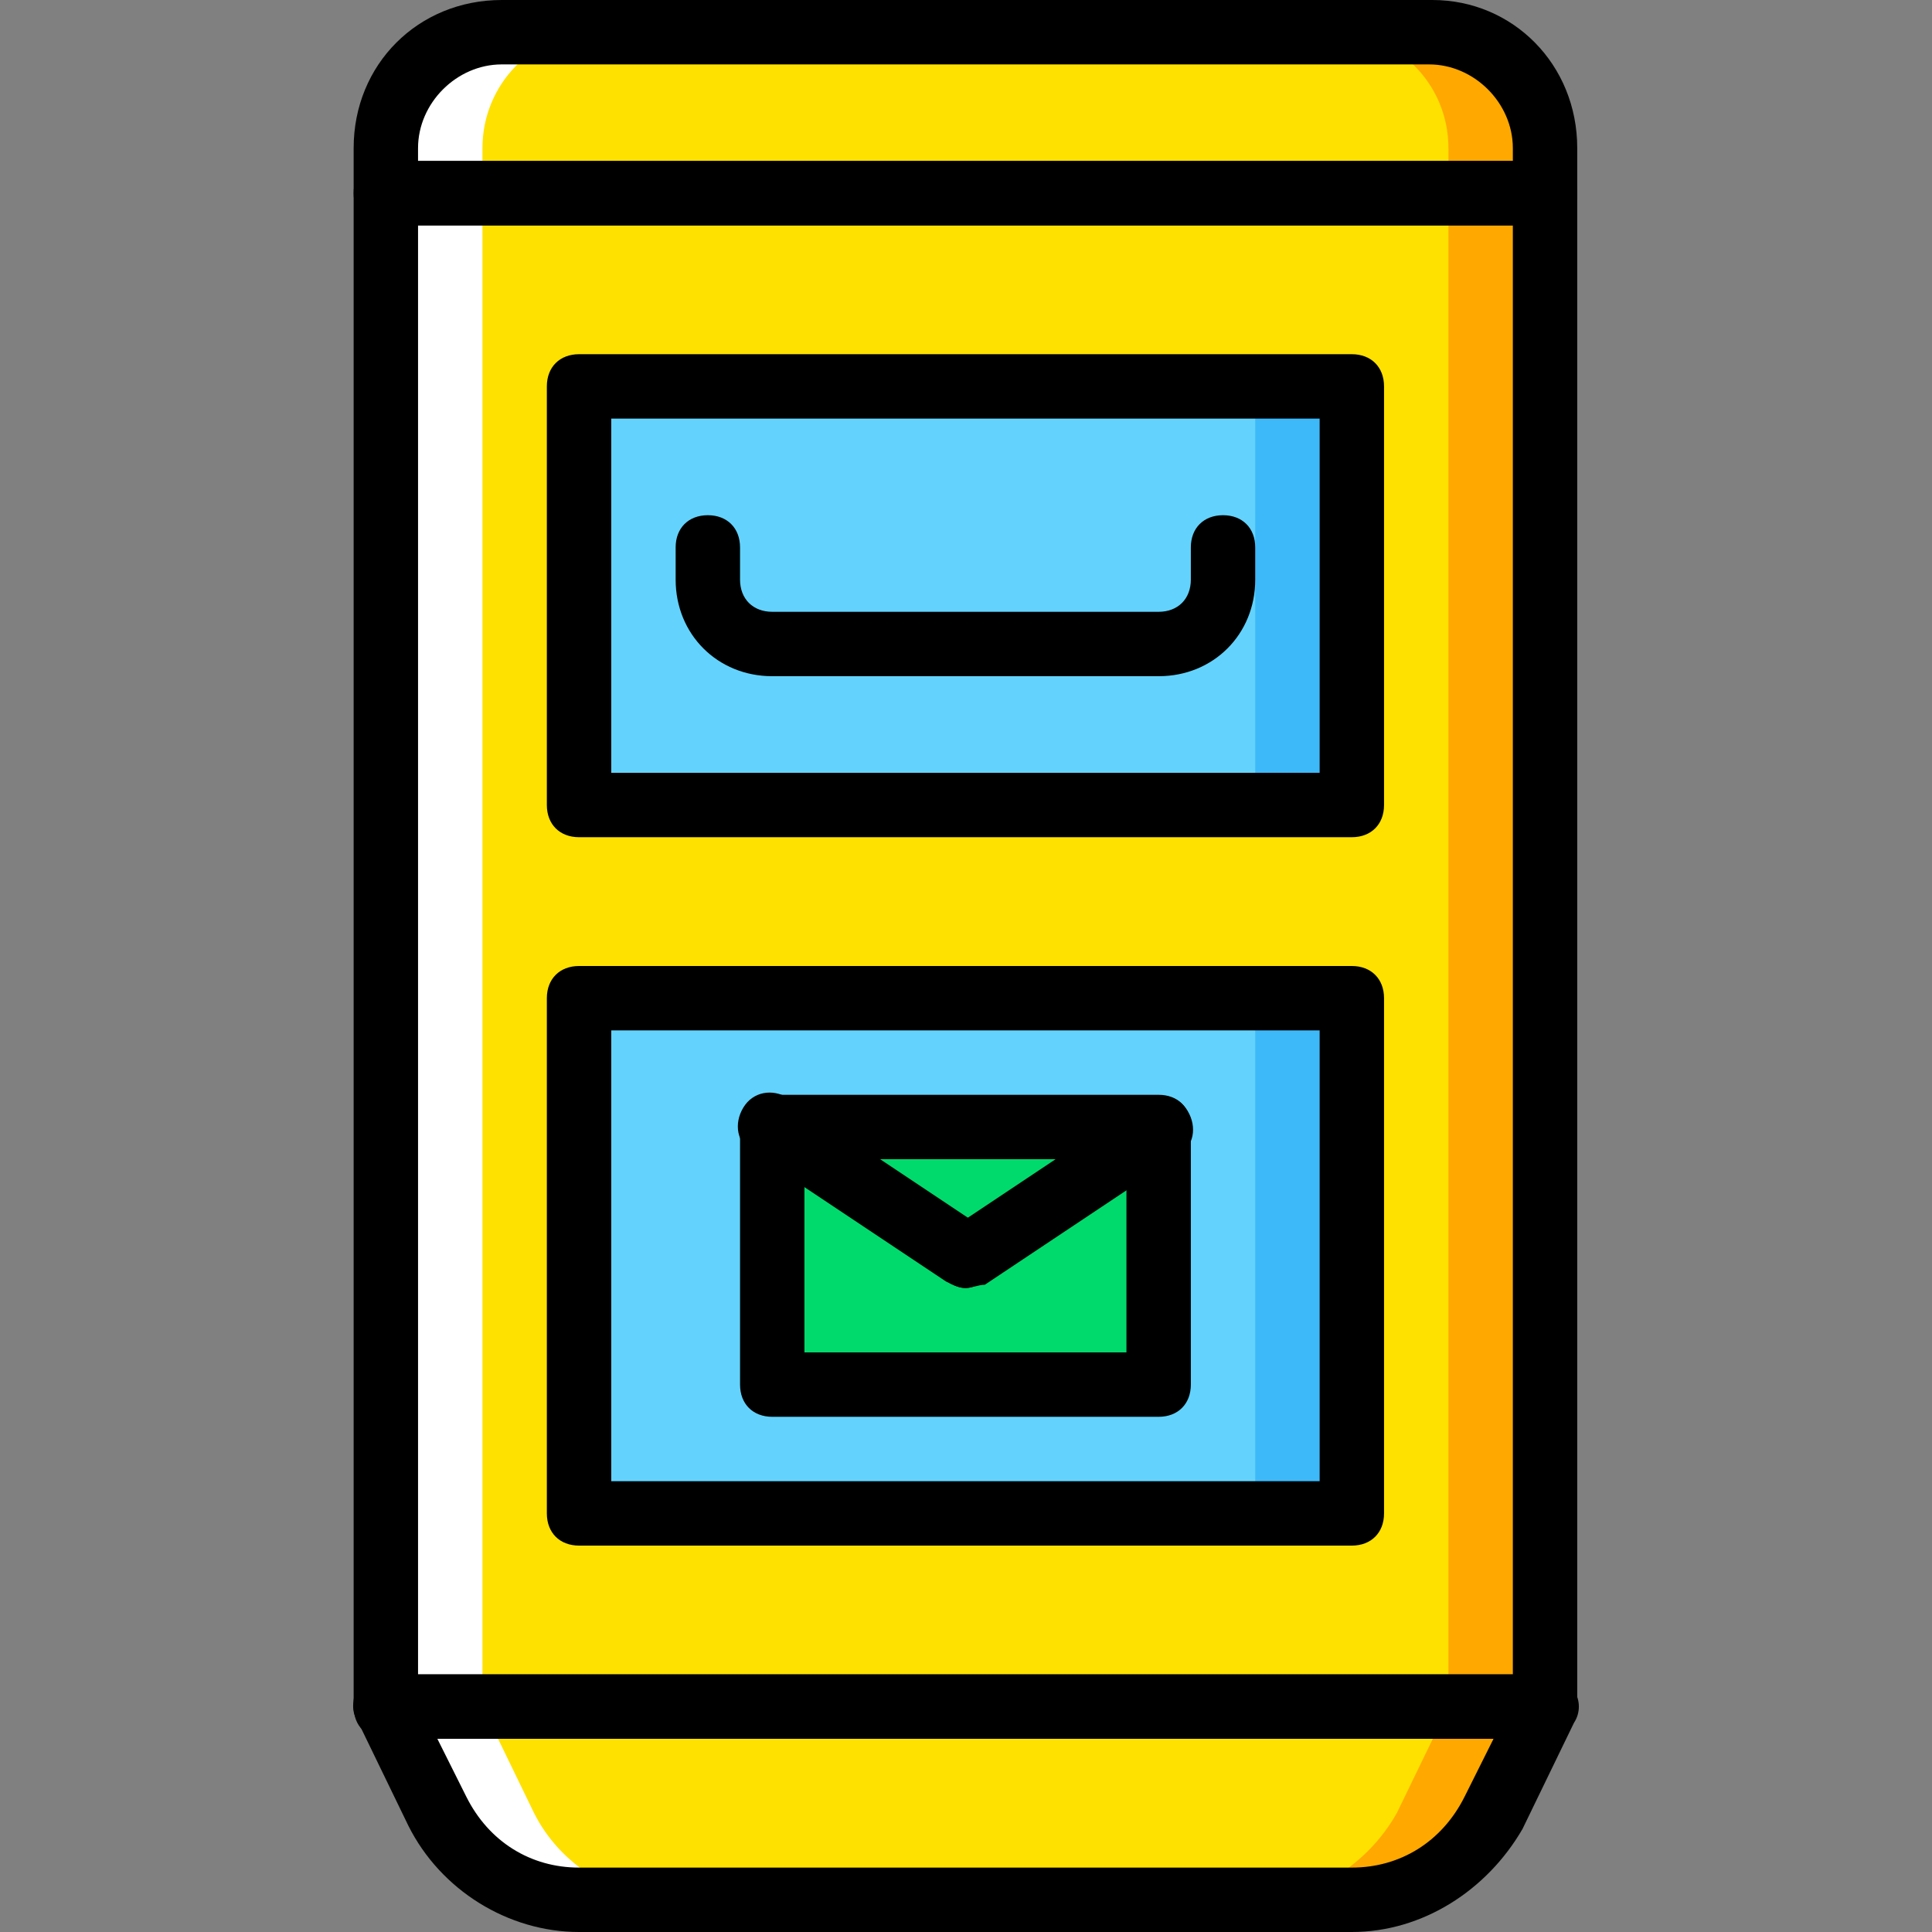
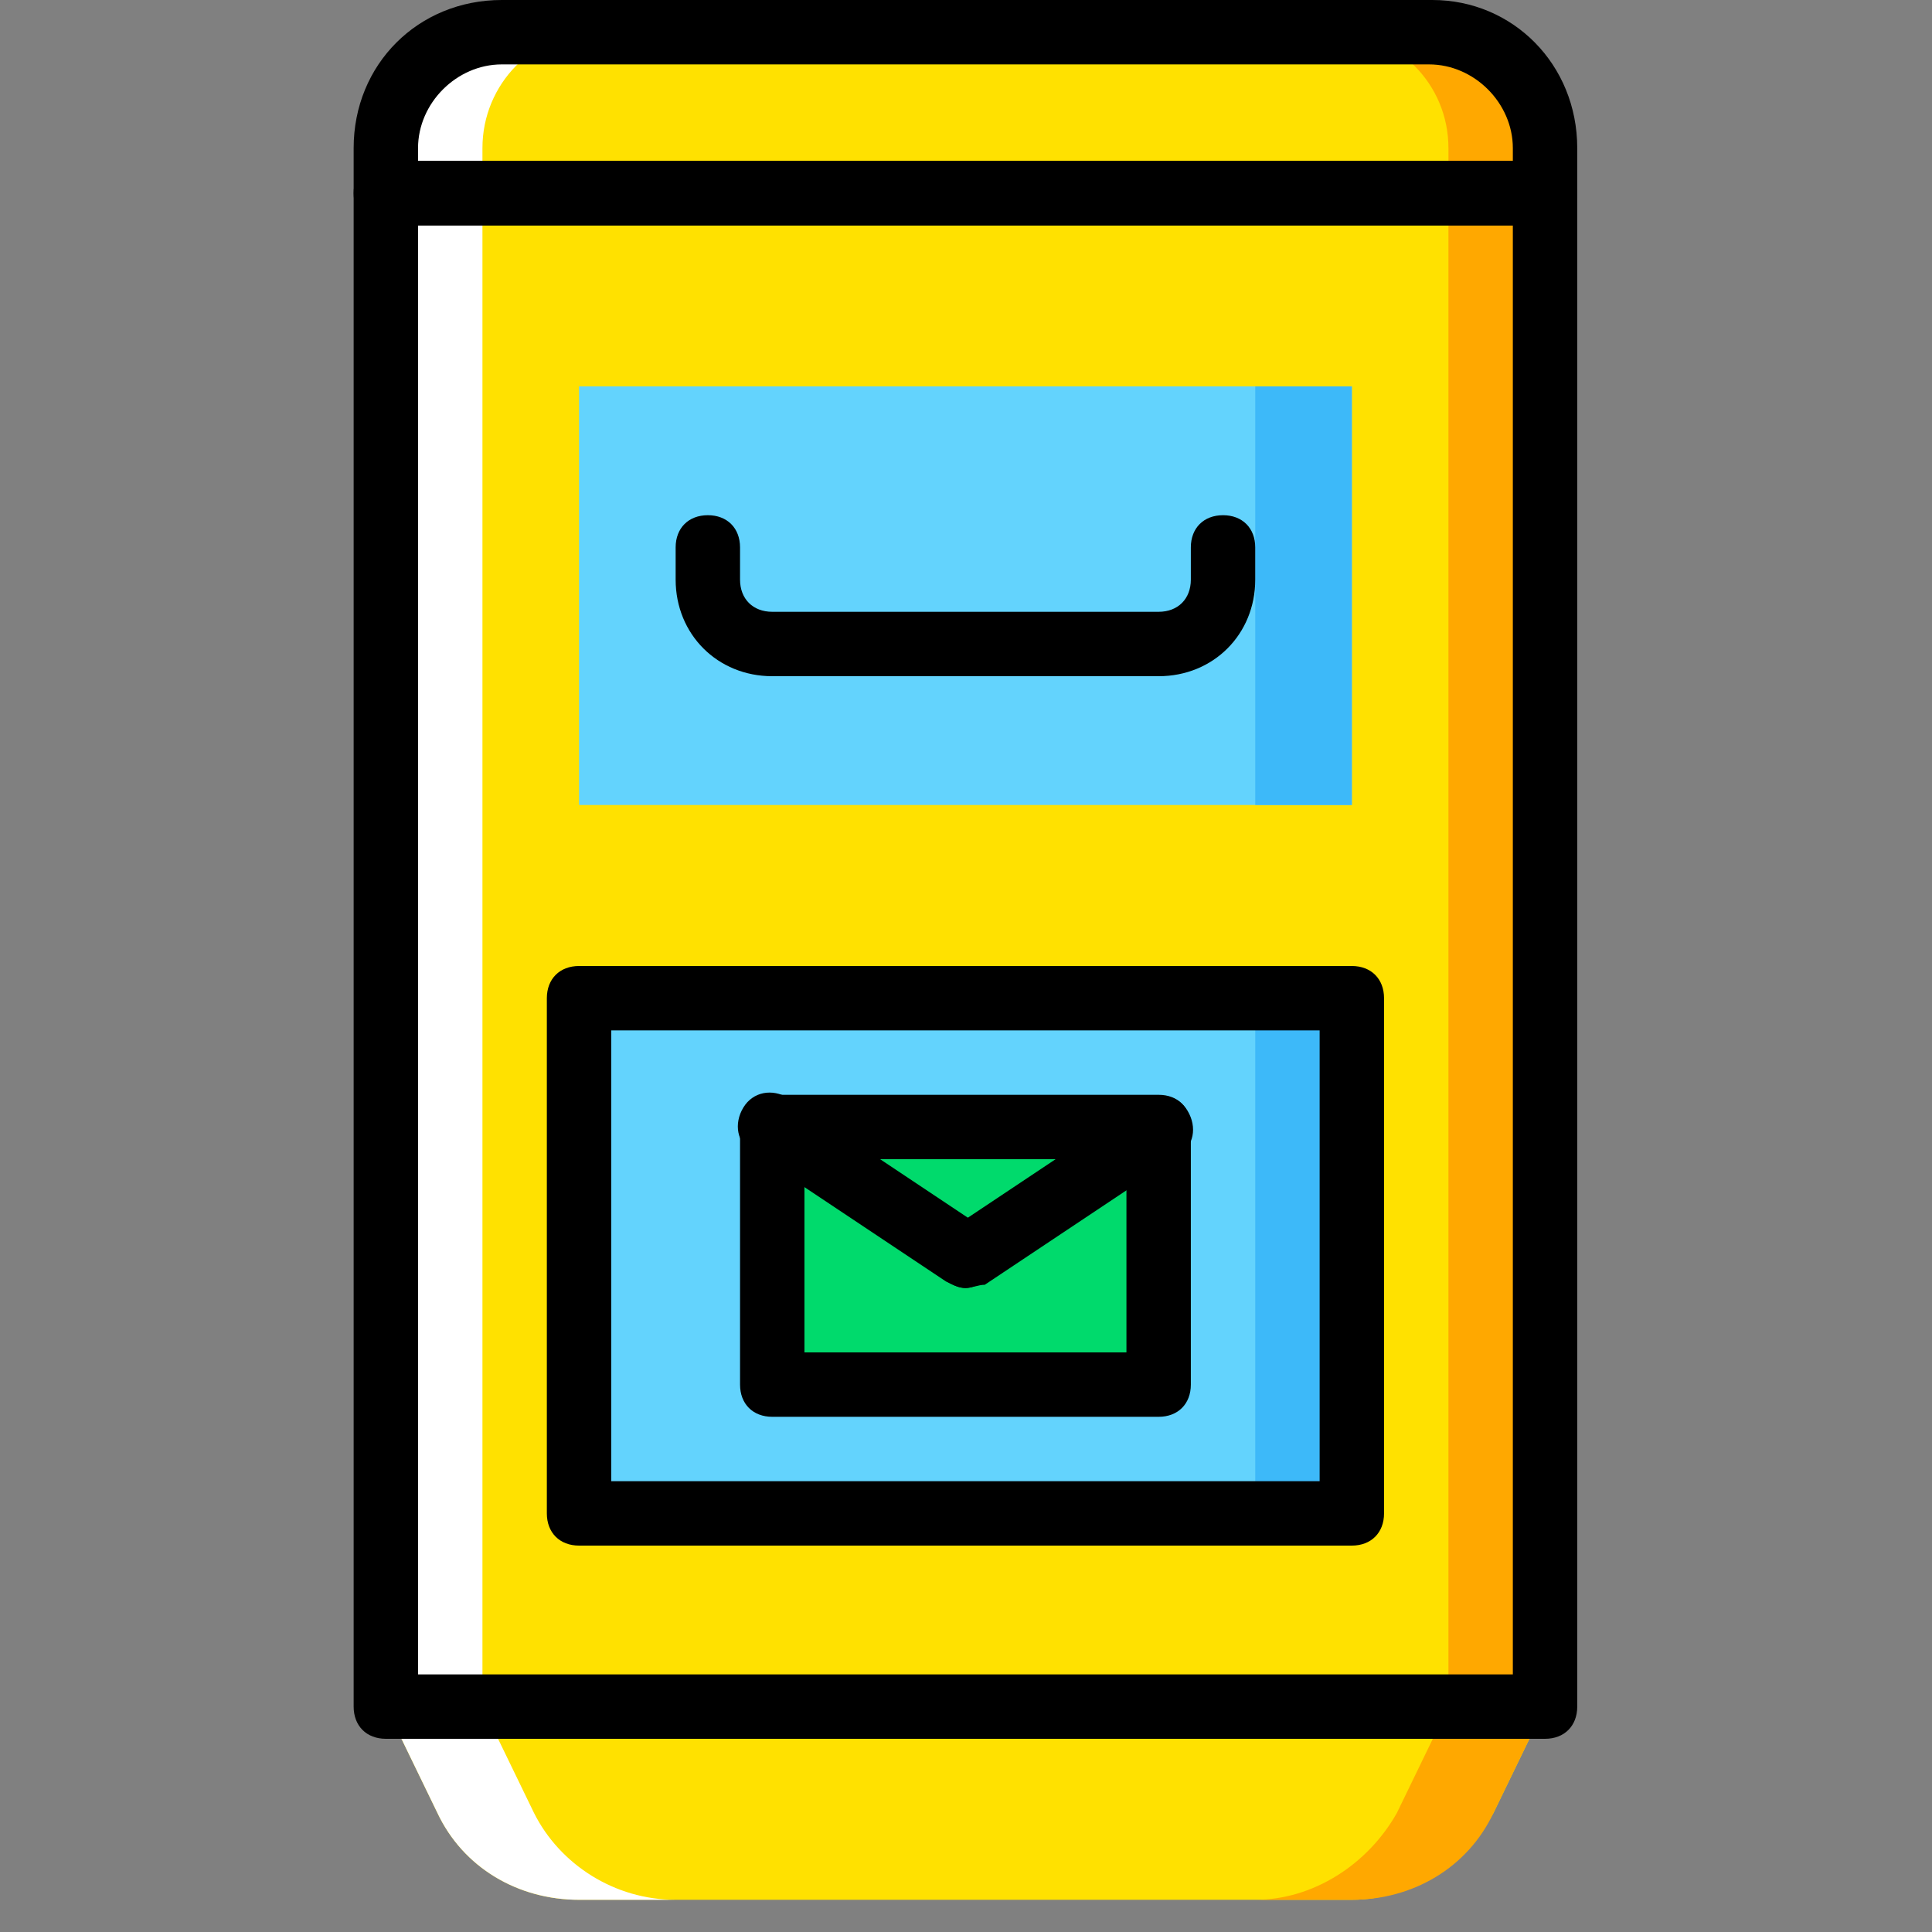
<svg xmlns="http://www.w3.org/2000/svg" height="800px" width="800px" version="1.1" id="Layer_1" viewBox="0 0 512 512" xml:space="preserve">
  <rect x="0" y="0" width="512" height="512" fill="#808080" stroke="none" />
  <path style="fill:#FFE100;" d="M358.253,503.467h-204.8c-16.213,0-30.72-8.533-37.547-23.04l-13.653-28.16h307.2l-13.653,28.16  C388.119,494.08,373.613,503.467,358.253,503.467" />
  <path style="fill:#FFA800;" d="M383.853,452.267l-13.653,28.16c-7.68,13.653-22.187,23.04-37.547,23.04h25.6  c16.213,0,30.72-8.533,37.547-23.04l13.653-28.16H383.853z" />
  <polygon style="fill:#FFE100;" points="102.253,452.267 409.453,452.267 409.453,51.2 102.253,51.2 " />
  <polygon style="fill:#FFA800;" points="383.853,452.267 409.453,452.267 409.453,51.2 383.853,51.2 " />
  <path style="fill:#FFE100;" d="M409.453,51.2h-307.2V39.253c0-17.067,13.653-30.72,30.72-30.72h246.613  c17.067,0,30.72,13.653,30.72,30.72V51.2H409.453z" />
  <path style="fill:#FFA800;" d="M378.733,8.533h-25.6c17.067,0,30.72,13.653,30.72,30.72V51.2h25.6V39.253  C409.453,22.187,395.799,8.533,378.733,8.533" />
  <g>
    <path style="fill:#FFFFFF;" d="M127.853,452.267l13.653,28.16c6.827,13.653,21.333,23.04,37.547,23.04h-25.6   c-16.213,0-30.72-8.533-37.547-23.04l-13.653-28.16H127.853z" />
    <polygon style="fill:#FFFFFF;" points="102.253,452.267 127.853,452.267 127.853,51.2 102.253,51.2  " />
    <path style="fill:#FFFFFF;" d="M132.119,8.533h25.6c-16.213,0-29.867,13.653-29.867,30.72V51.2h-25.6V39.253   C102.253,22.187,115.906,8.533,132.119,8.533" />
  </g>
  <g>
    <polygon style="fill:#63D3FD;" points="153.453,213.333 358.253,213.333 358.253,102.4 153.453,102.4  " />
    <polygon style="fill:#63D3FD;" points="153.453,401.067 358.253,401.067 358.253,264.533 153.453,264.533  " />
  </g>
  <g>
    <polygon style="fill:#3DB9F9;" points="332.653,401.067 358.253,401.067 358.253,264.533 332.653,264.533  " />
    <polygon style="fill:#3DB9F9;" points="332.653,213.333 358.253,213.333 358.253,102.4 332.653,102.4  " />
  </g>
  <polygon style="fill:#00DA6C;" points="204.653,366.933 307.053,366.933 307.053,298.667 204.653,298.667 " />
-   <path d="M358.253,512h-204.8c-18.773,0-36.693-11.093-45.227-28.16l-13.653-28.16c-1.707-2.56-0.853-5.973,0-8.533  c1.707-1.707,5.12-3.413,7.68-3.413h307.2c2.56,0,5.973,1.707,7.68,4.267c1.707,2.56,1.707,5.973,0,8.533l-13.653,28.16  C394.093,500.907,377.026,512,358.253,512z M115.906,460.8l7.68,15.36c5.973,11.947,17.067,18.773,29.867,18.773h204.8  c12.8,0,23.893-6.827,29.867-18.773l7.68-15.36H115.906z" />
  <path d="M409.453,460.8h-307.2c-5.12,0-8.533-3.413-8.533-8.533V51.2c0-5.12,3.413-8.533,8.533-8.533h307.2  c5.12,0,8.533,3.413,8.533,8.533v401.067C417.986,457.387,414.573,460.8,409.453,460.8z M110.786,443.733h290.133v-384H110.786  V443.733z" />
-   <path d="M358.253,221.867h-204.8c-5.12,0-8.533-3.413-8.533-8.533V102.4c0-5.12,3.413-8.533,8.533-8.533h204.8  c5.12,0,8.533,3.413,8.533,8.533v110.933C366.786,218.453,363.373,221.867,358.253,221.867z M161.986,204.8h187.733v-93.867H161.986  V204.8z" />
  <path d="M358.253,409.6h-204.8c-5.12,0-8.533-3.413-8.533-8.533V264.533c0-5.12,3.413-8.533,8.533-8.533h204.8  c5.12,0,8.533,3.413,8.533,8.533v136.533C366.786,406.187,363.373,409.6,358.253,409.6z M161.986,392.533h187.733V273.067H161.986  V392.533z" />
  <path d="M409.453,59.733h-307.2c-5.12,0-8.533-3.413-8.533-8.533V39.253C93.719,17.067,110.786,0,132.973,0h246.613  c21.333,0,38.4,17.067,38.4,39.253V51.2C417.986,56.32,414.573,59.733,409.453,59.733z M110.786,42.667h290.133v-3.413  c0-11.947-10.24-22.187-22.187-22.187h-245.76c-11.947,0-22.187,10.24-22.187,22.187V42.667z" />
  <path d="M307.053,179.2h-102.4c-14.507,0-25.6-11.093-25.6-25.6v-8.533c0-5.12,3.413-8.533,8.533-8.533  c5.12,0,8.533,3.413,8.533,8.533v8.533c0,5.12,3.413,8.533,8.533,8.533h102.4c5.12,0,8.533-3.413,8.533-8.533v-8.533  c0-5.12,3.413-8.533,8.533-8.533s8.533,3.413,8.533,8.533v8.533C332.653,168.107,321.559,179.2,307.053,179.2z" />
  <path d="M307.053,375.467h-102.4c-5.12,0-8.533-3.413-8.533-8.533v-68.267c0-5.12,3.413-8.533,8.533-8.533h102.4  c5.12,0,8.533,3.413,8.533,8.533v68.267C315.586,372.053,312.173,375.467,307.053,375.467z M213.186,358.4h85.333v-51.2h-85.333  V358.4z" />
  <path d="M255.853,341.333c-1.707,0-3.413-0.853-5.12-1.707l-51.2-34.133c-4.267-2.56-5.12-7.68-2.56-11.947s7.68-5.12,11.947-2.56  l51.2,34.133c4.267,2.56,5.12,7.68,2.56,11.947C260.973,339.627,258.413,341.333,255.853,341.333z" />
  <path d="M255.853,341.333c-2.56,0-5.12-1.707-6.827-3.413c-2.56-4.267-1.707-9.387,2.56-11.947l51.2-34.133  c4.267-2.56,9.387-1.707,11.947,2.56c2.56,4.267,1.707,9.387-2.56,11.947l-51.2,34.133  C259.266,340.48,257.559,341.333,255.853,341.333z" />
</svg>